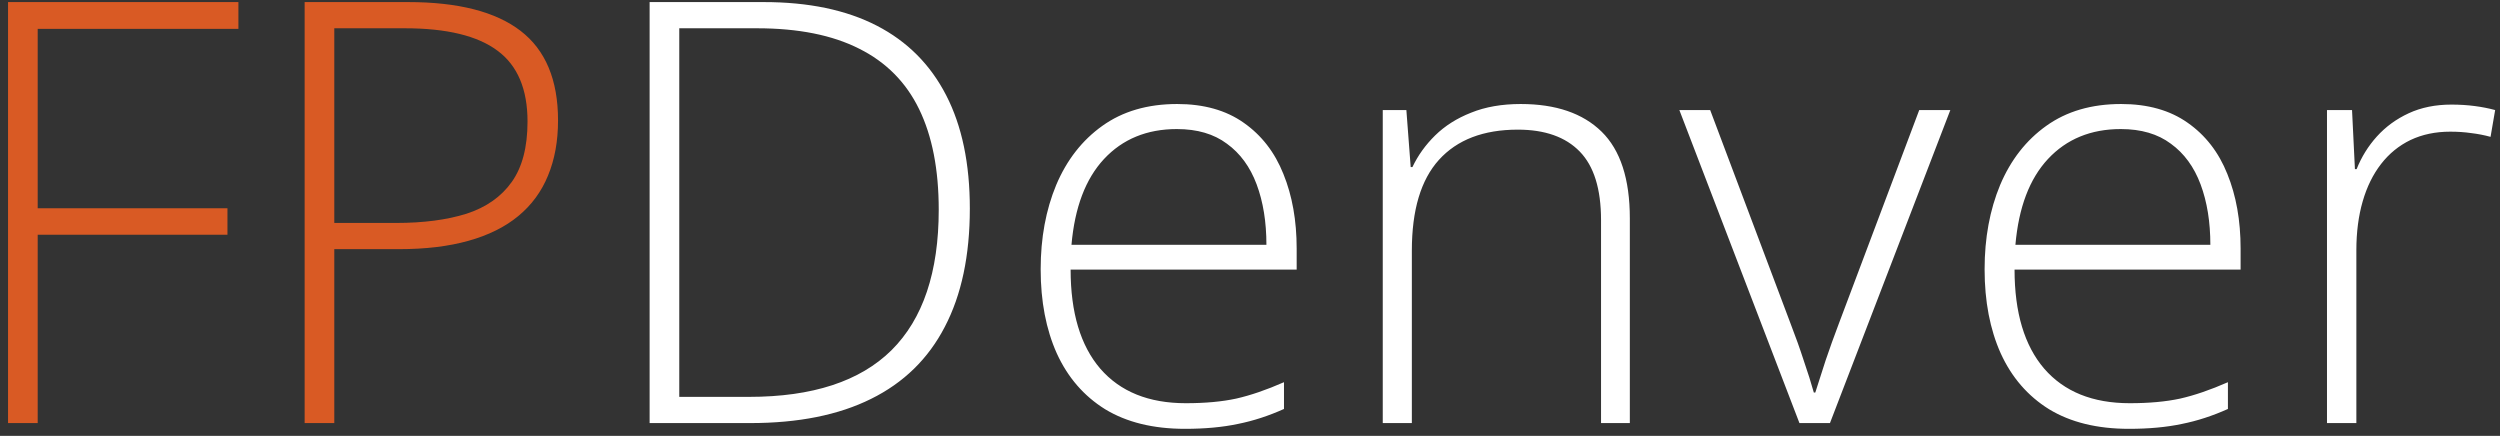
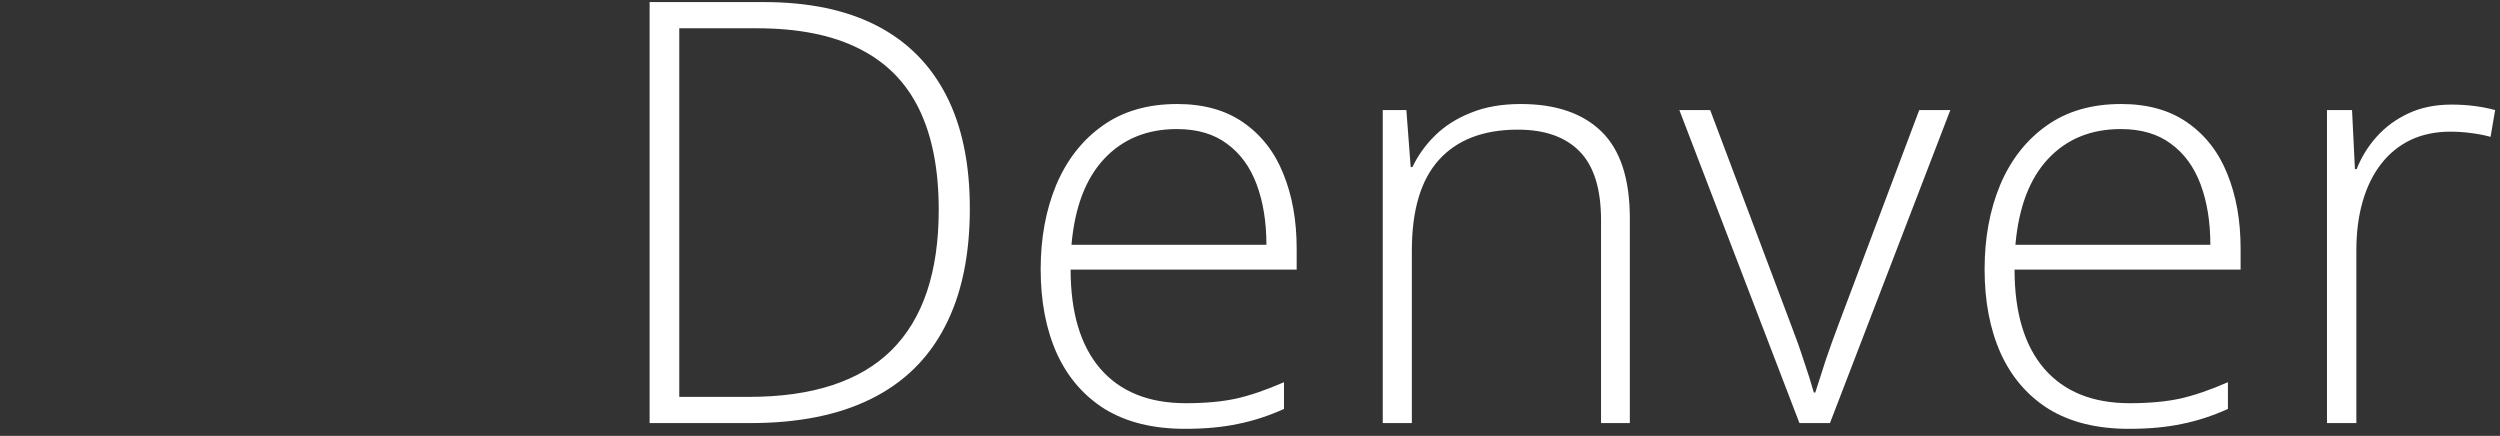
<svg xmlns="http://www.w3.org/2000/svg" width="195" height="34" viewBox="0 0 195 34" fill="none">
  <rect x="0" y="0" width="195" height="34" fill="#333333" stroke="none" />
-   <path d="M2.94 33H0.627V0.162H18.596V2.251H2.94V16.244H17.742V18.311H2.94V33ZM31.825 0.162C35.733 0.162 38.661 0.911 40.607 2.408C42.554 3.906 43.527 6.234 43.527 9.394C43.527 11.011 43.265 12.448 42.741 13.706C42.232 14.949 41.461 15.997 40.428 16.851C39.395 17.704 38.099 18.348 36.542 18.782C35 19.216 33.195 19.434 31.129 19.434H26.075V33H23.762V0.162H31.825ZM31.578 2.206H26.075V17.39H30.904C33.031 17.39 34.857 17.15 36.385 16.671C37.912 16.177 39.088 15.353 39.911 14.2C40.735 13.047 41.147 11.475 41.147 9.483C41.147 6.953 40.368 5.111 38.81 3.958C37.253 2.79 34.842 2.206 31.578 2.206Z" fill="#D95A24" />
  <path d="M75.647 16.267C75.647 19.935 74.995 23.012 73.692 25.498C72.405 27.984 70.488 29.855 67.942 31.113C65.412 32.371 62.275 33 58.531 33H50.67V0.162H59.565C63.068 0.162 66.011 0.776 68.392 2.004C70.772 3.232 72.577 5.044 73.805 7.439C75.033 9.82 75.647 12.763 75.647 16.267ZM73.221 16.356C73.221 13.227 72.712 10.614 71.693 8.518C70.675 6.421 69.118 4.849 67.022 3.801C64.925 2.738 62.267 2.206 59.048 2.206H52.983V30.956H58.419C63.375 30.956 67.081 29.743 69.537 27.317C71.993 24.877 73.221 21.223 73.221 16.356ZM91.818 8.113C93.9 8.113 95.629 8.6 97.007 9.573C98.399 10.546 99.433 11.879 100.106 13.571C100.795 15.263 101.14 17.203 101.14 19.389V21.028H83.508C83.508 24.383 84.279 26.958 85.821 28.755C87.379 30.552 89.602 31.45 92.492 31.45C94.005 31.45 95.315 31.33 96.423 31.091C97.546 30.836 98.789 30.41 100.151 29.811V31.899C98.954 32.438 97.755 32.828 96.558 33.067C95.36 33.322 93.982 33.449 92.425 33.449C89.954 33.449 87.88 32.94 86.203 31.922C84.541 30.889 83.283 29.436 82.43 27.564C81.591 25.693 81.172 23.506 81.172 21.006C81.172 18.565 81.576 16.371 82.385 14.425C83.208 12.478 84.406 10.943 85.978 9.82C87.566 8.682 89.512 8.113 91.818 8.113ZM91.796 10.067C89.46 10.067 87.566 10.846 86.113 12.403C84.676 13.946 83.83 16.177 83.575 19.097H98.781C98.781 17.315 98.527 15.742 98.018 14.38C97.508 13.017 96.737 11.962 95.704 11.213C94.686 10.449 93.383 10.067 91.796 10.067ZM118.614 8.113C121.354 8.113 123.458 8.832 124.926 10.27C126.393 11.707 127.127 13.961 127.127 17.03V33H124.881V17.165C124.881 14.739 124.327 12.957 123.219 11.819C122.111 10.681 120.501 10.112 118.39 10.112C115.709 10.112 113.658 10.898 112.235 12.471C110.828 14.028 110.124 16.386 110.124 19.546V33H107.855V8.585H109.697L110.034 13.032H110.169C110.603 12.119 111.195 11.295 111.943 10.562C112.707 9.813 113.643 9.221 114.751 8.787C115.859 8.338 117.147 8.113 118.614 8.113ZM140.356 33L130.99 8.585H133.394L139.66 25.229C140.049 26.232 140.394 27.198 140.693 28.126C141.008 29.039 141.27 29.87 141.479 30.619H141.592C141.831 29.87 142.101 29.032 142.4 28.104C142.715 27.175 143.059 26.217 143.434 25.229L149.7 8.585H152.126L142.737 33H140.356ZM165.445 8.113C167.527 8.113 169.256 8.6 170.634 9.573C172.026 10.546 173.06 11.879 173.733 13.571C174.422 15.263 174.767 17.203 174.767 19.389V21.028H157.135C157.135 24.383 157.906 26.958 159.448 28.755C161.006 30.552 163.229 31.45 166.119 31.45C167.632 31.45 168.942 31.33 170.05 31.091C171.173 30.836 172.416 30.41 173.778 29.811V31.899C172.58 32.438 171.382 32.828 170.185 33.067C168.987 33.322 167.609 33.449 166.052 33.449C163.581 33.449 161.507 32.94 159.83 31.922C158.168 30.889 156.91 29.436 156.057 27.564C155.218 25.693 154.799 23.506 154.799 21.006C154.799 18.565 155.203 16.371 156.012 14.425C156.835 12.478 158.033 10.943 159.605 9.82C161.193 8.682 163.139 8.113 165.445 8.113ZM165.423 10.067C163.087 10.067 161.193 10.846 159.74 12.403C158.303 13.946 157.457 16.177 157.202 19.097H172.408C172.408 17.315 172.154 15.742 171.645 14.38C171.135 13.017 170.364 11.962 169.331 11.213C168.313 10.449 167.01 10.067 165.423 10.067ZM191.208 8.158C191.852 8.158 192.458 8.196 193.027 8.271C193.596 8.345 194.128 8.45 194.622 8.585L194.263 10.674C193.769 10.539 193.267 10.442 192.758 10.382C192.249 10.307 191.702 10.27 191.118 10.27C189.965 10.27 188.932 10.487 188.019 10.921C187.12 11.355 186.356 11.977 185.728 12.785C185.099 13.594 184.619 14.567 184.29 15.705C183.961 16.843 183.796 18.116 183.796 19.523V33H181.505V8.585H183.459L183.684 13.19H183.818C184.193 12.246 184.717 11.4 185.391 10.651C186.079 9.888 186.91 9.281 187.884 8.832C188.857 8.383 189.965 8.158 191.208 8.158Z" fill="white" />
</svg>